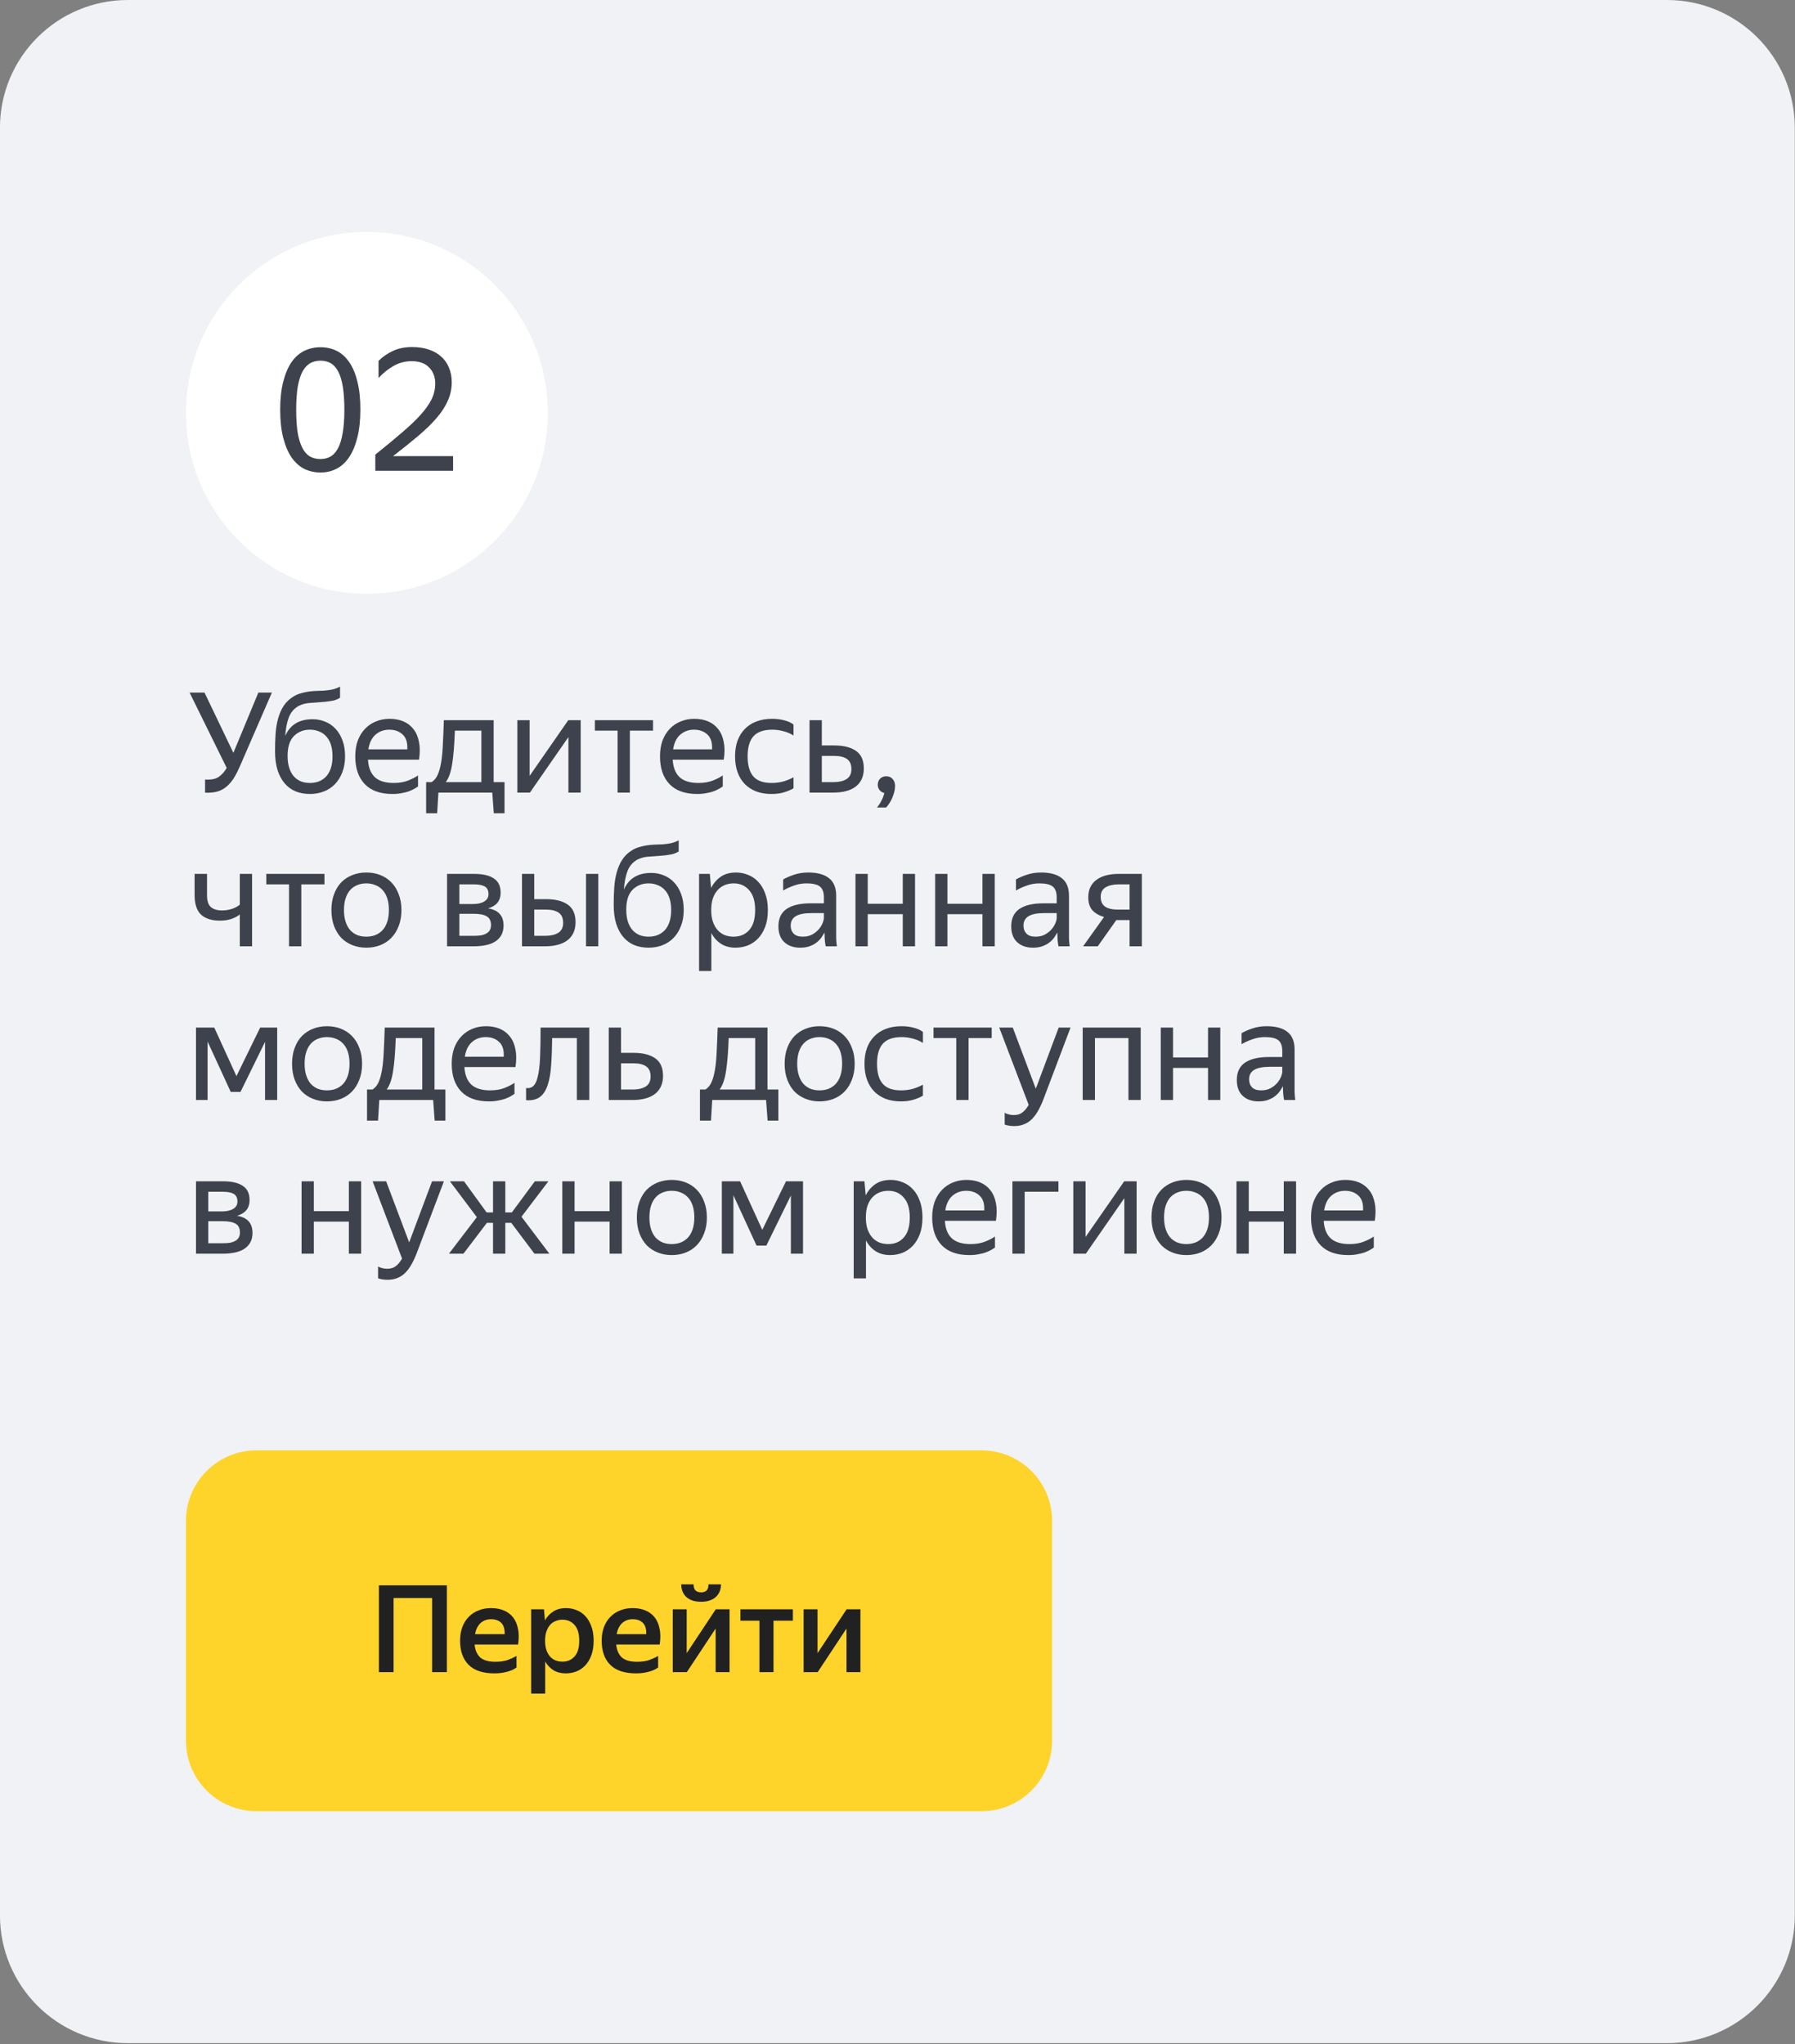
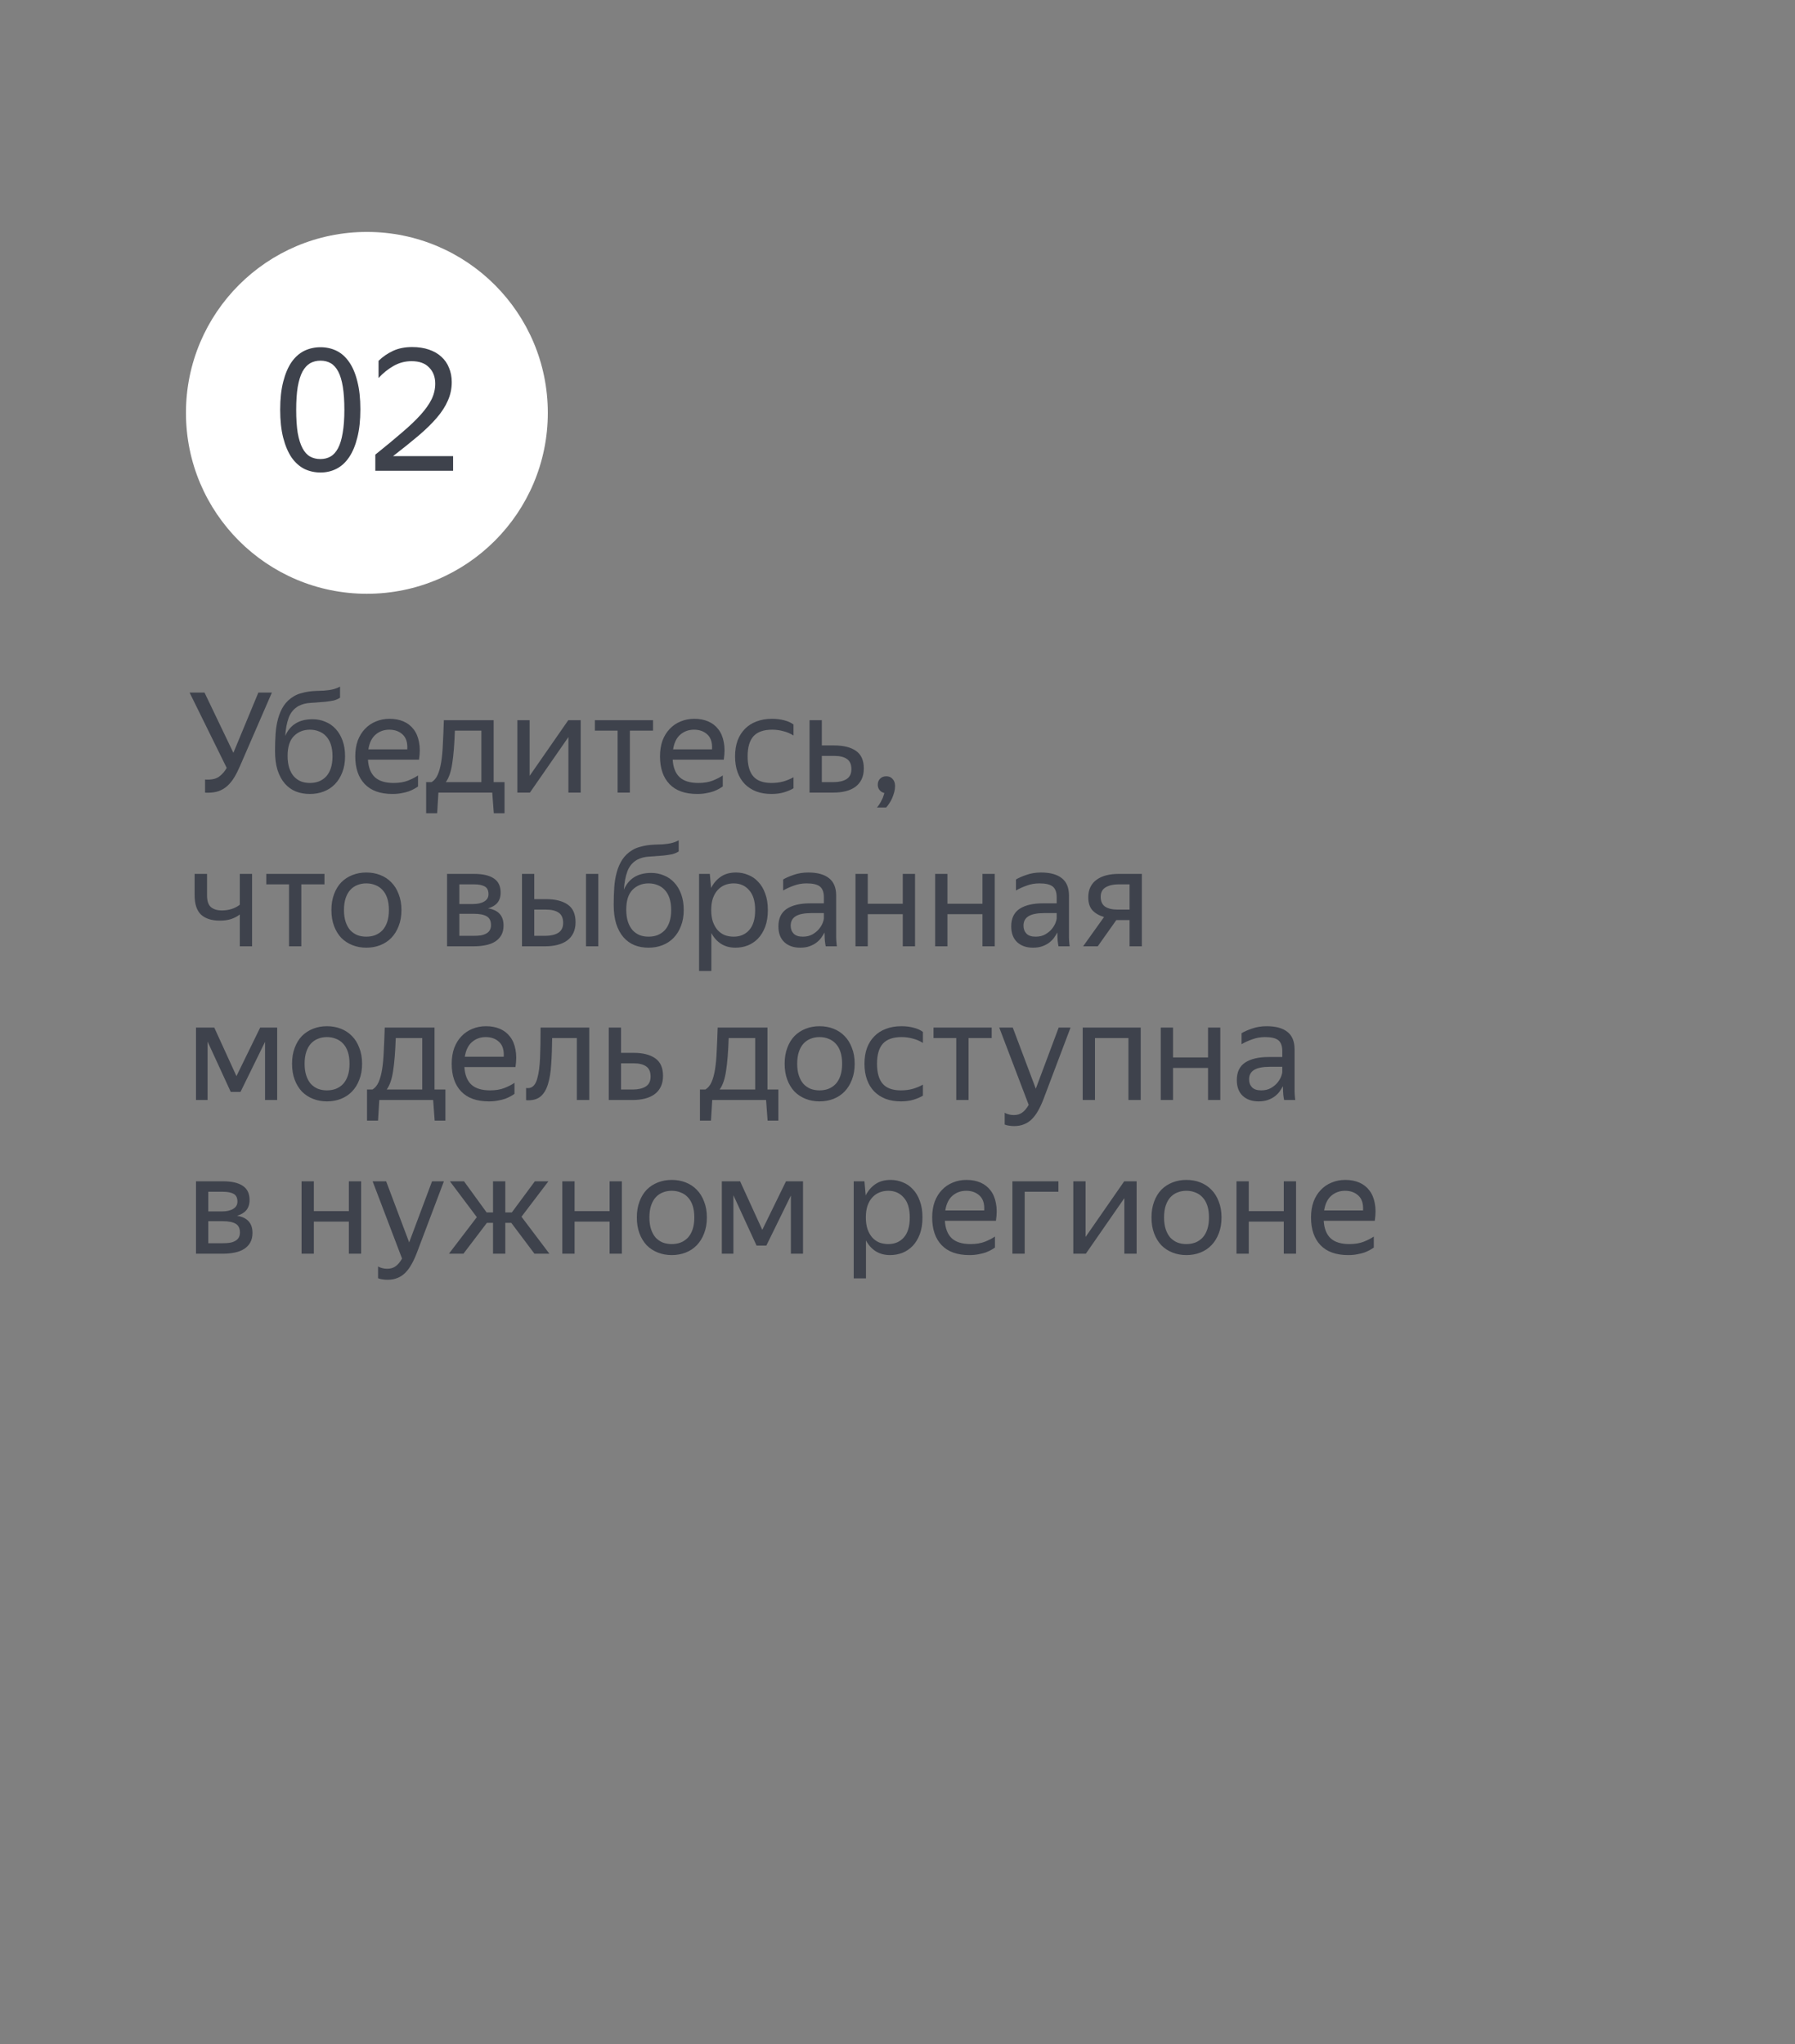
<svg xmlns="http://www.w3.org/2000/svg" width="216" height="246" viewBox="0 0 216 246" fill="none">
  <rect x="0" y="0" width="216" height="246" fill="#808080" stroke="none" />
  <g clip-path="url(#clip0_220_1489)">
-     <path d="M200.591 0H15.381C6.884 0 -0.004 6.888 -0.004 15.385V230.493C-0.004 238.991 6.884 245.879 15.381 245.879H200.591C209.088 245.879 215.976 238.991 215.976 230.493V15.385C215.976 6.888 209.088 0 200.591 0Z" fill="#F1F2F5" />
    <path d="M44.149 71.457C56.174 71.457 65.921 61.709 65.921 49.684C65.921 37.66 56.174 27.912 44.149 27.912C32.125 27.912 22.377 37.66 22.377 49.684C22.377 61.709 32.125 71.457 44.149 71.457Z" fill="white" />
    <path d="M38.571 56.862C37.875 56.862 37.226 56.718 36.625 56.432C36.038 56.131 35.526 55.674 35.089 55.059C34.666 54.431 34.331 53.646 34.085 52.704C33.84 51.748 33.716 50.614 33.716 49.303C33.716 47.992 33.84 46.866 34.085 45.923C34.331 44.968 34.666 44.182 35.089 43.568C35.526 42.953 36.038 42.503 36.625 42.216C37.226 41.929 37.875 41.786 38.571 41.786C39.267 41.786 39.91 41.929 40.497 42.216C41.084 42.503 41.59 42.953 42.013 43.568C42.436 44.169 42.764 44.94 42.996 45.882C43.242 46.825 43.365 47.951 43.365 49.262C43.365 50.573 43.242 51.707 42.996 52.663C42.764 53.605 42.436 54.39 42.013 55.018C41.59 55.647 41.084 56.111 40.497 56.411C39.91 56.712 39.267 56.862 38.571 56.862ZM38.551 55.244C39.016 55.244 39.425 55.141 39.78 54.936C40.135 54.732 40.436 54.397 40.681 53.933C40.927 53.468 41.111 52.861 41.234 52.11C41.371 51.345 41.439 50.416 41.439 49.324C41.439 48.231 41.377 47.309 41.255 46.558C41.132 45.794 40.947 45.179 40.702 44.715C40.456 44.251 40.155 43.916 39.8 43.711C39.445 43.506 39.036 43.404 38.571 43.404C38.107 43.404 37.69 43.506 37.322 43.711C36.967 43.916 36.66 44.251 36.4 44.715C36.154 45.179 35.963 45.794 35.826 46.558C35.704 47.309 35.642 48.231 35.642 49.324C35.642 50.416 35.704 51.345 35.826 52.11C35.963 52.861 36.154 53.468 36.4 53.933C36.646 54.397 36.946 54.732 37.301 54.936C37.67 55.141 38.087 55.244 38.551 55.244ZM54.524 56.657H45.163V54.711C46.406 53.714 47.478 52.827 48.379 52.048C49.294 51.27 50.045 50.553 50.633 49.897C51.219 49.242 51.656 48.62 51.944 48.033C52.23 47.432 52.374 46.811 52.374 46.169C52.374 45.364 52.128 44.715 51.636 44.223C51.158 43.718 50.455 43.465 49.526 43.465C48.748 43.465 48.024 43.657 47.355 44.039C46.686 44.421 46.085 44.906 45.552 45.493V43.424C46.071 42.919 46.659 42.516 47.314 42.216C47.97 41.915 48.727 41.765 49.588 41.765C50.353 41.765 51.028 41.867 51.616 42.072C52.217 42.277 52.715 42.564 53.111 42.933C53.521 43.301 53.828 43.745 54.032 44.264C54.251 44.783 54.36 45.357 54.36 45.985C54.36 46.777 54.203 47.521 53.889 48.218C53.589 48.914 53.138 49.611 52.537 50.307C51.937 51.004 51.192 51.727 50.305 52.478C49.431 53.216 48.427 54.021 47.294 54.895H54.524V56.657Z" fill="#3E424C" />
    <path d="M28.907 92.126C28.683 92.652 28.448 93.122 28.202 93.536C27.955 93.939 27.682 94.281 27.379 94.56C27.077 94.84 26.73 95.052 26.339 95.198C25.958 95.332 25.516 95.399 25.012 95.399C24.957 95.399 24.9 95.399 24.845 95.399C24.788 95.399 24.733 95.394 24.677 95.383V93.805C24.733 93.816 24.788 93.821 24.845 93.821C24.912 93.821 24.974 93.821 25.029 93.821C25.623 93.821 26.087 93.687 26.423 93.419C26.77 93.15 27.055 92.814 27.279 92.411L22.814 83.347H24.61L28.084 90.599L31.089 83.347H32.717L28.907 92.126ZM41.523 91.018C41.523 91.746 41.411 92.389 41.187 92.948C40.974 93.508 40.678 93.984 40.297 94.375C39.928 94.756 39.486 95.047 38.971 95.248C38.456 95.45 37.897 95.55 37.292 95.55C36.677 95.55 36.112 95.45 35.597 95.248C35.082 95.036 34.641 94.717 34.271 94.291C33.902 93.867 33.611 93.329 33.399 92.68C33.197 92.031 33.096 91.264 33.096 90.381C33.096 89.653 33.119 88.959 33.164 88.299C33.208 87.639 33.309 87.029 33.466 86.469C33.622 85.899 33.846 85.389 34.137 84.942C34.439 84.483 34.842 84.103 35.346 83.8C35.625 83.632 35.916 83.509 36.219 83.431C36.521 83.342 36.823 83.275 37.125 83.229C37.438 83.184 37.752 83.157 38.065 83.146C38.379 83.134 38.686 83.124 38.988 83.112C39.436 83.079 39.811 83.022 40.113 82.944C40.415 82.866 40.684 82.76 40.919 82.626V83.968C40.672 84.125 40.409 84.237 40.129 84.304C39.861 84.36 39.531 84.41 39.139 84.455C38.501 84.511 37.914 84.556 37.377 84.589C36.851 84.611 36.37 84.735 35.933 84.958C35.374 85.272 34.976 85.742 34.742 86.368C34.517 86.984 34.378 87.717 34.322 88.567C34.904 87.225 36.001 86.553 37.612 86.553C38.16 86.553 38.669 86.654 39.139 86.855C39.621 87.046 40.035 87.331 40.381 87.711C40.74 88.092 41.019 88.562 41.221 89.121C41.422 89.67 41.523 90.302 41.523 91.018ZM37.292 94.224C37.684 94.224 38.043 94.163 38.367 94.04C38.703 93.905 38.994 93.709 39.24 93.452C39.486 93.184 39.676 92.848 39.811 92.445C39.945 92.042 40.012 91.566 40.012 91.018C40.012 90.47 39.945 89.994 39.811 89.591C39.676 89.189 39.486 88.858 39.24 88.601C38.994 88.332 38.703 88.137 38.367 88.013C38.043 87.879 37.684 87.812 37.292 87.812C36.521 87.812 35.877 88.07 35.362 88.585C34.859 89.099 34.607 89.894 34.607 90.968C34.607 91.528 34.675 92.014 34.809 92.428C34.943 92.831 35.127 93.167 35.362 93.436C35.609 93.704 35.894 93.905 36.219 94.04C36.543 94.163 36.901 94.224 37.292 94.224ZM50.304 94.644C50.181 94.734 50.03 94.829 49.851 94.93C49.672 95.03 49.454 95.131 49.196 95.232C48.939 95.321 48.648 95.394 48.324 95.45C47.999 95.517 47.635 95.55 47.232 95.55C45.767 95.55 44.653 95.153 43.892 94.359C43.131 93.564 42.75 92.451 42.75 91.018C42.75 90.314 42.851 89.681 43.052 89.121C43.265 88.562 43.556 88.092 43.926 87.711C44.295 87.32 44.731 87.023 45.235 86.822C45.738 86.609 46.287 86.503 46.88 86.503C47.507 86.503 48.066 86.609 48.558 86.822C49.051 87.034 49.454 87.348 49.767 87.762C50.091 88.176 50.309 88.691 50.421 89.306C50.545 89.91 50.545 90.615 50.421 91.421H44.278C44.334 92.361 44.613 93.066 45.117 93.536C45.621 93.995 46.37 94.224 47.366 94.224C48.038 94.224 48.614 94.129 49.095 93.939C49.576 93.749 49.98 93.542 50.304 93.318V94.644ZM46.846 87.812C46.208 87.812 45.66 88.008 45.201 88.4C44.742 88.791 44.451 89.385 44.328 90.179H49.011C49.056 89.373 48.872 88.78 48.458 88.4C48.044 88.008 47.507 87.812 46.846 87.812ZM51.934 94.123C52.247 93.934 52.493 93.637 52.672 93.234C52.852 92.831 52.991 92.322 53.092 91.707C53.192 91.091 53.26 90.364 53.293 89.524C53.338 88.685 53.377 87.734 53.411 86.67H59.403V94.123H60.713V97.867H59.42L59.235 95.383H52.756L52.605 97.867H51.279V94.123H51.934ZM57.926 94.123V87.929H54.737C54.681 89.574 54.575 90.895 54.418 91.891C54.272 92.876 54.015 93.62 53.646 94.123H57.926ZM63.733 93.369L68.383 86.67H69.877V95.383H68.399V88.702L63.767 95.383H62.256V86.67H63.733V93.369ZM75.796 87.929V95.383H74.319V87.929H71.583V86.67H78.582V87.929H75.796ZM86.975 94.644C86.851 94.734 86.7 94.829 86.521 94.93C86.342 95.03 86.124 95.131 85.866 95.232C85.609 95.321 85.318 95.394 84.993 95.45C84.669 95.517 84.305 95.55 83.903 95.55C82.436 95.55 81.323 95.153 80.562 94.359C79.801 93.564 79.421 92.451 79.421 91.018C79.421 90.314 79.522 89.681 79.723 89.121C79.936 88.562 80.226 88.092 80.596 87.711C80.965 87.32 81.401 87.023 81.905 86.822C82.409 86.609 82.957 86.503 83.55 86.503C84.176 86.503 84.736 86.609 85.229 86.822C85.721 87.034 86.124 87.348 86.437 87.762C86.762 88.176 86.98 88.691 87.092 89.306C87.215 89.91 87.215 90.615 87.092 91.421H80.948C81.004 92.361 81.284 93.066 81.787 93.536C82.291 93.995 83.041 94.224 84.037 94.224C84.708 94.224 85.285 94.129 85.766 93.939C86.247 93.749 86.65 93.542 86.975 93.318V94.644ZM83.516 87.812C82.879 87.812 82.33 88.008 81.871 88.4C81.413 88.791 81.121 89.385 80.999 90.179H85.682C85.727 89.373 85.542 88.78 85.128 88.4C84.714 88.008 84.176 87.812 83.516 87.812ZM92.834 95.55C92.162 95.55 91.553 95.45 91.005 95.248C90.467 95.036 90.009 94.739 89.628 94.359C89.248 93.967 88.956 93.491 88.755 92.932C88.554 92.373 88.453 91.734 88.453 91.018C88.453 90.314 88.554 89.681 88.755 89.121C88.968 88.562 89.264 88.092 89.645 87.711C90.025 87.32 90.49 87.023 91.038 86.822C91.587 86.609 92.207 86.503 92.901 86.503C93.438 86.503 93.931 86.564 94.379 86.687C94.826 86.799 95.195 86.967 95.487 87.191V88.517C95.128 88.282 94.726 88.109 94.278 87.997C93.841 87.874 93.388 87.812 92.918 87.812C91.9 87.812 91.15 88.075 90.668 88.601C90.199 89.127 89.964 89.933 89.964 91.018C89.964 92.104 90.193 92.909 90.652 93.436C91.111 93.961 91.838 94.224 92.834 94.224C93.36 94.224 93.841 94.163 94.278 94.04C94.726 93.905 95.128 93.738 95.487 93.536V94.863C95.173 95.052 94.793 95.215 94.345 95.349C93.909 95.483 93.405 95.55 92.834 95.55ZM103.946 92.478C103.946 92.982 103.857 93.419 103.678 93.788C103.499 94.157 103.247 94.459 102.923 94.695C102.598 94.93 102.212 95.103 101.764 95.215C101.317 95.327 100.83 95.383 100.304 95.383H97.417V86.67H98.894V89.709H100.405C101.513 89.709 102.38 89.927 103.007 90.364C103.633 90.8 103.946 91.505 103.946 92.478ZM98.894 90.968V94.123H100.304C100.942 94.123 101.456 94.006 101.848 93.771C102.251 93.525 102.452 93.122 102.452 92.562C102.452 91.992 102.273 91.583 101.915 91.337C101.557 91.091 101.054 90.968 100.405 90.968H98.894ZM105.525 97.178C105.626 97.067 105.727 96.932 105.827 96.776C105.928 96.619 106.018 96.457 106.096 96.289C106.186 96.132 106.253 95.976 106.297 95.819C106.353 95.674 106.392 95.545 106.415 95.433C106.179 95.377 105.99 95.26 105.844 95.081C105.698 94.901 105.626 94.689 105.626 94.442C105.626 94.152 105.715 93.911 105.894 93.721C106.085 93.52 106.337 93.419 106.65 93.419C106.963 93.419 107.215 93.525 107.405 93.738C107.606 93.95 107.707 94.236 107.707 94.594C107.707 94.829 107.673 95.075 107.606 95.332C107.539 95.579 107.455 95.819 107.355 96.054C107.254 96.289 107.137 96.501 107.002 96.692C106.879 96.893 106.756 97.056 106.633 97.178H105.525ZM30.334 113.88H28.857V110.052C28.554 110.287 28.202 110.472 27.799 110.606C27.407 110.729 26.959 110.791 26.456 110.791C25.471 110.791 24.716 110.55 24.19 110.069C23.675 109.577 23.418 108.793 23.418 107.719V105.167H24.912V107.736C24.912 108.418 25.068 108.894 25.381 109.163C25.695 109.431 26.137 109.565 26.708 109.565C27.1 109.565 27.48 109.51 27.849 109.398C28.218 109.285 28.554 109.112 28.857 108.877V105.167H30.334V113.88ZM36.257 106.426V113.88H34.78V106.426H32.044V105.167H39.044V106.426H36.257ZM44.078 114.047C43.485 114.047 42.931 113.947 42.416 113.745C41.902 113.544 41.454 113.253 41.073 112.872C40.704 112.481 40.413 112.005 40.2 111.445C39.988 110.886 39.881 110.243 39.881 109.515C39.881 108.799 39.988 108.161 40.2 107.602C40.413 107.031 40.704 106.555 41.073 106.175C41.454 105.794 41.902 105.503 42.416 105.302C42.931 105.1 43.485 105 44.078 105C44.682 105 45.242 105.1 45.757 105.302C46.271 105.503 46.714 105.794 47.083 106.175C47.463 106.555 47.76 107.031 47.973 107.602C48.196 108.161 48.308 108.799 48.308 109.515C48.308 110.243 48.196 110.886 47.973 111.445C47.76 112.005 47.463 112.481 47.083 112.872C46.714 113.253 46.271 113.544 45.757 113.745C45.242 113.947 44.682 114.047 44.078 114.047ZM44.078 112.721C44.47 112.721 44.828 112.66 45.153 112.537C45.488 112.402 45.779 112.206 46.025 111.949C46.271 111.68 46.462 111.345 46.596 110.942C46.731 110.539 46.798 110.063 46.798 109.515C46.798 108.967 46.731 108.491 46.596 108.088C46.462 107.686 46.271 107.355 46.025 107.098C45.779 106.829 45.488 106.633 45.153 106.51C44.828 106.376 44.47 106.309 44.078 106.309C43.687 106.309 43.328 106.376 43.004 106.51C42.68 106.633 42.394 106.829 42.148 107.098C41.913 107.355 41.728 107.686 41.594 108.088C41.459 108.491 41.392 108.967 41.392 109.515C41.392 110.063 41.459 110.539 41.594 110.942C41.728 111.345 41.913 111.68 42.148 111.949C42.394 112.206 42.68 112.402 43.004 112.537C43.328 112.66 43.687 112.721 44.078 112.721ZM53.797 105.167H57.054C58.105 105.167 58.9 105.352 59.437 105.722C59.975 106.079 60.243 106.645 60.243 107.417C60.243 107.932 60.109 108.346 59.84 108.659C59.583 108.961 59.214 109.18 58.732 109.314C59.975 109.515 60.595 110.203 60.595 111.378C60.595 111.826 60.506 112.212 60.327 112.537C60.148 112.85 59.901 113.107 59.588 113.309C59.275 113.51 58.895 113.656 58.447 113.745C58.01 113.834 57.535 113.88 57.02 113.88H53.797V105.167ZM55.275 106.426V108.793H56.919C57.479 108.793 57.926 108.693 58.262 108.491C58.609 108.289 58.783 107.999 58.783 107.618C58.783 107.159 58.632 106.846 58.33 106.678C58.027 106.51 57.596 106.426 57.037 106.426H55.275ZM55.275 109.968V112.62H57.004C57.317 112.62 57.596 112.604 57.842 112.57C58.1 112.525 58.318 112.453 58.498 112.352C58.687 112.251 58.833 112.117 58.934 111.949C59.034 111.781 59.085 111.574 59.085 111.328C59.085 110.825 58.911 110.472 58.565 110.271C58.218 110.069 57.697 109.968 57.004 109.968H55.275ZM69.259 110.975C69.259 111.479 69.169 111.916 68.991 112.285C68.811 112.654 68.56 112.956 68.235 113.191C67.911 113.426 67.524 113.6 67.076 113.712C66.629 113.824 66.142 113.88 65.617 113.88H62.813V105.167H64.29V108.206H65.717C66.825 108.206 67.692 108.424 68.319 108.861C68.946 109.297 69.259 110.002 69.259 110.975ZM71.995 113.88H70.518V105.167H71.995V113.88ZM64.29 109.465V112.62H65.617C66.254 112.62 66.769 112.503 67.161 112.268C67.564 112.022 67.765 111.619 67.765 111.059C67.765 110.489 67.586 110.08 67.228 109.834C66.87 109.588 66.366 109.465 65.717 109.465H64.29ZM82.275 109.515C82.275 110.243 82.163 110.886 81.939 111.445C81.726 112.005 81.43 112.481 81.049 112.872C80.68 113.253 80.239 113.544 79.724 113.745C79.209 113.947 78.649 114.047 78.045 114.047C77.429 114.047 76.864 113.947 76.349 113.745C75.834 113.533 75.393 113.214 75.023 112.788C74.654 112.363 74.363 111.826 74.151 111.177C73.949 110.528 73.849 109.761 73.849 108.877C73.849 108.15 73.871 107.456 73.916 106.796C73.96 106.135 74.061 105.526 74.218 104.966C74.374 104.396 74.598 103.886 74.889 103.439C75.192 102.979 75.594 102.599 76.097 102.297C76.377 102.129 76.668 102.006 76.971 101.928C77.273 101.839 77.575 101.771 77.877 101.726C78.19 101.681 78.504 101.654 78.817 101.643C79.13 101.631 79.438 101.62 79.74 101.609C80.188 101.576 80.563 101.519 80.865 101.441C81.167 101.363 81.436 101.257 81.671 101.122V102.465C81.424 102.622 81.161 102.734 80.881 102.801C80.613 102.857 80.283 102.907 79.892 102.952C79.253 103.008 78.666 103.053 78.129 103.086C77.603 103.108 77.122 103.232 76.685 103.455C76.126 103.769 75.728 104.238 75.494 104.865C75.269 105.481 75.13 106.214 75.073 107.064C75.656 105.721 76.752 105.05 78.364 105.05C78.912 105.05 79.421 105.151 79.892 105.352C80.373 105.543 80.787 105.828 81.133 106.208C81.491 106.589 81.771 107.059 81.973 107.618C82.174 108.167 82.275 108.799 82.275 109.515ZM78.045 112.721C78.436 112.721 78.795 112.66 79.119 112.537C79.455 112.402 79.746 112.206 79.992 111.949C80.239 111.68 80.428 111.345 80.563 110.942C80.697 110.539 80.764 110.063 80.764 109.515C80.764 108.967 80.697 108.491 80.563 108.088C80.428 107.686 80.239 107.355 79.992 107.098C79.746 106.829 79.455 106.633 79.119 106.51C78.795 106.376 78.436 106.309 78.045 106.309C77.273 106.309 76.629 106.566 76.114 107.081C75.611 107.596 75.359 108.39 75.359 109.465C75.359 110.025 75.426 110.511 75.561 110.925C75.695 111.328 75.879 111.664 76.114 111.933C76.361 112.201 76.646 112.402 76.971 112.537C77.295 112.66 77.653 112.721 78.045 112.721ZM88.504 114.047C87.833 114.047 87.251 113.891 86.759 113.578C86.277 113.264 85.892 112.833 85.6 112.285V116.851H84.124V105.167H85.416L85.567 106.863C85.858 106.292 86.25 105.839 86.742 105.503C87.235 105.167 87.844 105 88.572 105C89.076 105 89.557 105.095 90.015 105.285C90.486 105.464 90.894 105.744 91.241 106.125C91.599 106.494 91.879 106.963 92.08 107.535C92.293 108.094 92.399 108.754 92.399 109.515C92.399 110.287 92.293 110.959 92.08 111.529C91.867 112.089 91.582 112.559 91.224 112.939C90.866 113.309 90.452 113.588 89.981 113.779C89.512 113.958 89.019 114.047 88.504 114.047ZM88.286 112.721C89.059 112.721 89.679 112.458 90.15 111.933C90.631 111.395 90.871 110.59 90.871 109.515C90.871 108.463 90.631 107.669 90.15 107.131C89.679 106.583 89.059 106.309 88.286 106.309C87.906 106.309 87.548 106.376 87.212 106.51C86.888 106.645 86.602 106.846 86.356 107.115C86.121 107.372 85.93 107.702 85.785 108.105C85.651 108.508 85.584 108.978 85.584 109.515C85.584 110.052 85.651 110.523 85.785 110.925C85.93 111.328 86.121 111.664 86.356 111.933C86.602 112.201 86.888 112.402 87.212 112.537C87.548 112.66 87.906 112.721 88.286 112.721ZM99.21 112.218C99.109 112.419 98.98 112.632 98.823 112.855C98.667 113.068 98.471 113.264 98.236 113.443C98.001 113.622 97.721 113.767 97.397 113.88C97.084 113.992 96.714 114.047 96.289 114.047C95.505 114.047 94.873 113.829 94.392 113.393C93.91 112.945 93.67 112.307 93.67 111.479C93.67 110.528 94 109.829 94.661 109.381C95.332 108.933 96.283 108.709 97.514 108.709H99.142V107.988C99.142 107.384 98.986 106.953 98.672 106.695C98.359 106.438 97.822 106.309 97.061 106.309C96.524 106.309 96.014 106.398 95.533 106.577C95.052 106.745 94.621 106.941 94.24 107.165V105.839C94.554 105.649 94.974 105.464 95.5 105.285C96.037 105.095 96.625 105 97.262 105C98.359 105 99.193 105.229 99.763 105.688C100.334 106.135 100.62 106.835 100.62 107.786V112.469C100.62 112.57 100.62 112.688 100.62 112.822C100.63 112.945 100.636 113.073 100.636 113.208C100.647 113.342 100.659 113.471 100.67 113.594C100.681 113.706 100.692 113.801 100.704 113.88H99.361C99.327 113.723 99.294 113.504 99.26 113.225C99.237 112.934 99.227 112.682 99.227 112.469L99.21 112.218ZM96.608 112.721C97.067 112.721 97.458 112.626 97.783 112.436C98.107 112.246 98.37 112.027 98.571 111.781C98.773 111.524 98.918 111.277 99.008 111.043C99.098 110.796 99.142 110.623 99.142 110.523V109.884H97.665C96.781 109.884 96.138 110.013 95.734 110.271C95.343 110.516 95.147 110.892 95.147 111.395C95.147 111.787 95.265 112.106 95.5 112.352C95.734 112.598 96.104 112.721 96.608 112.721ZM108.633 110.018H104.419V113.88H102.942V105.167H104.419V108.76H108.633V105.167H110.11V113.88H108.633V110.018ZM118.222 110.018H114.009V113.88H112.532V105.167H114.009V108.76H118.222V105.167H119.7V113.88H118.222V110.018ZM127.225 112.218C127.124 112.419 126.995 112.632 126.838 112.855C126.682 113.068 126.486 113.264 126.251 113.443C126.016 113.622 125.736 113.767 125.411 113.88C125.098 113.992 124.729 114.047 124.304 114.047C123.52 114.047 122.888 113.829 122.407 113.393C121.925 112.945 121.685 112.307 121.685 111.479C121.685 110.528 122.015 109.829 122.676 109.381C123.347 108.933 124.298 108.709 125.529 108.709H127.157V107.988C127.157 107.384 127.001 106.953 126.687 106.695C126.374 106.438 125.837 106.309 125.076 106.309C124.539 106.309 124.029 106.398 123.548 106.577C123.067 106.745 122.636 106.941 122.255 107.165V105.839C122.569 105.649 122.989 105.464 123.515 105.285C124.052 105.095 124.64 105 125.277 105C126.374 105 127.208 105.229 127.778 105.688C128.349 106.135 128.635 106.835 128.635 107.786V112.469C128.635 112.57 128.635 112.688 128.635 112.822C128.645 112.945 128.651 113.073 128.651 113.208C128.662 113.342 128.674 113.471 128.685 113.594C128.696 113.706 128.707 113.801 128.719 113.88H127.376C127.342 113.723 127.309 113.504 127.275 113.225C127.252 112.934 127.242 112.682 127.242 112.469L127.225 112.218ZM124.623 112.721C125.081 112.721 125.473 112.626 125.798 112.436C126.122 112.246 126.385 112.027 126.586 111.781C126.788 111.524 126.933 111.277 127.023 111.043C127.113 110.796 127.157 110.623 127.157 110.523V109.884H125.68C124.796 109.884 124.153 110.013 123.749 110.271C123.358 110.516 123.162 110.892 123.162 111.395C123.162 111.787 123.28 112.106 123.515 112.352C123.749 112.598 124.119 112.721 124.623 112.721ZM130.957 107.988C130.957 107.495 131.047 107.075 131.225 106.728C131.405 106.371 131.656 106.079 131.981 105.856C132.305 105.621 132.692 105.447 133.139 105.335C133.587 105.224 134.074 105.167 134.6 105.167H137.403V113.88H135.926V110.724H134.331L132.099 113.88H130.336L132.854 110.355C132.25 110.176 131.78 109.901 131.444 109.532C131.119 109.163 130.957 108.648 130.957 107.988ZM135.926 109.465V106.426H134.6C133.973 106.426 133.458 106.544 133.055 106.779C132.652 107.014 132.451 107.394 132.451 107.92C132.451 108.469 132.63 108.866 132.988 109.112C133.346 109.347 133.856 109.465 134.516 109.465H135.926ZM31.895 125.376L28.941 131.403H27.766L24.979 125.343V132.377H23.586V123.664H25.785L28.453 129.506L31.307 123.664H33.355V132.377H31.895V125.376ZM39.341 132.544C38.748 132.544 38.194 132.444 37.679 132.242C37.164 132.041 36.717 131.75 36.336 131.369C35.967 130.978 35.676 130.502 35.463 129.942C35.25 129.383 35.144 128.74 35.144 128.012C35.144 127.296 35.25 126.658 35.463 126.099C35.676 125.527 35.967 125.052 36.336 124.672C36.717 124.291 37.164 124 37.679 123.799C38.194 123.597 38.748 123.497 39.341 123.497C39.945 123.497 40.505 123.597 41.019 123.799C41.534 124 41.976 124.291 42.346 124.672C42.726 125.052 43.023 125.527 43.235 126.099C43.459 126.658 43.571 127.296 43.571 128.012C43.571 128.74 43.459 129.383 43.235 129.942C43.023 130.502 42.726 130.978 42.346 131.369C41.976 131.75 41.534 132.041 41.019 132.242C40.505 132.444 39.945 132.544 39.341 132.544ZM39.341 131.218C39.732 131.218 40.091 131.156 40.415 131.034C40.751 130.899 41.041 130.703 41.288 130.446C41.534 130.177 41.724 129.842 41.858 129.439C41.993 129.036 42.06 128.56 42.06 128.012C42.06 127.464 41.993 126.988 41.858 126.585C41.724 126.183 41.534 125.852 41.288 125.594C41.041 125.326 40.751 125.13 40.415 125.007C40.091 124.873 39.732 124.806 39.341 124.806C38.949 124.806 38.591 124.873 38.266 125.007C37.942 125.13 37.656 125.326 37.41 125.594C37.175 125.852 36.99 126.183 36.856 126.585C36.722 126.988 36.655 127.464 36.655 128.012C36.655 128.56 36.722 129.036 36.856 129.439C36.99 129.842 37.175 130.177 37.41 130.446C37.656 130.703 37.942 130.899 38.266 131.034C38.591 131.156 38.949 131.218 39.341 131.218ZM44.819 131.117C45.133 130.927 45.379 130.631 45.558 130.227C45.737 129.825 45.877 129.316 45.978 128.7C46.078 128.084 46.145 127.357 46.179 126.518C46.224 125.678 46.263 124.727 46.296 123.664H52.289V131.117H53.598V134.86H52.306L52.121 132.377H45.642L45.491 134.86H44.165V131.117H44.819ZM50.812 131.117V124.923H47.622C47.567 126.568 47.46 127.889 47.304 128.885C47.158 129.87 46.901 130.614 46.532 131.117H50.812ZM61.91 131.637C61.787 131.728 61.636 131.822 61.457 131.923C61.278 132.024 61.059 132.125 60.802 132.226C60.545 132.315 60.254 132.387 59.929 132.444C59.605 132.511 59.241 132.544 58.838 132.544C57.372 132.544 56.259 132.147 55.498 131.352C54.736 130.558 54.356 129.444 54.356 128.012C54.356 127.307 54.457 126.674 54.659 126.115C54.871 125.556 55.162 125.086 55.531 124.705C55.901 124.313 56.337 124.017 56.841 123.815C57.344 123.603 57.892 123.497 58.486 123.497C59.112 123.497 59.672 123.603 60.164 123.815C60.657 124.028 61.059 124.342 61.373 124.756C61.697 125.17 61.916 125.685 62.028 126.3C62.151 126.904 62.151 127.609 62.028 128.415H55.884C55.94 129.355 56.22 130.06 56.723 130.53C57.227 130.988 57.977 131.218 58.972 131.218C59.644 131.218 60.221 131.123 60.702 130.933C61.183 130.742 61.586 130.536 61.91 130.311V131.637ZM58.452 124.806C57.815 124.806 57.266 125.002 56.807 125.393C56.348 125.785 56.057 126.378 55.934 127.172H60.617C60.662 126.367 60.477 125.774 60.063 125.393C59.649 125.002 59.112 124.806 58.452 124.806ZM64.681 129.674C64.838 129.103 64.938 128.331 64.984 127.357C65.028 126.384 65.051 125.153 65.051 123.664H70.909V132.377H69.415V124.923H66.444C66.432 126.121 66.394 127.184 66.326 128.113C66.27 129.042 66.141 129.825 65.94 130.463C65.75 131.101 65.465 131.587 65.084 131.923C64.715 132.248 64.217 132.41 63.59 132.41C63.545 132.41 63.501 132.41 63.456 132.41C63.411 132.41 63.361 132.404 63.305 132.393V130.933C63.361 130.944 63.433 130.95 63.523 130.95C64.093 130.95 64.48 130.524 64.681 129.674ZM79.784 129.472C79.784 129.976 79.694 130.412 79.515 130.782C79.336 131.151 79.085 131.453 78.76 131.688C78.436 131.923 78.049 132.097 77.602 132.209C77.154 132.32 76.667 132.377 76.141 132.377H73.254V123.664H74.731V126.703H76.242C77.35 126.703 78.217 126.921 78.843 127.357C79.47 127.794 79.784 128.499 79.784 129.472ZM74.731 127.962V131.117H76.141C76.779 131.117 77.294 131 77.686 130.765C78.089 130.519 78.29 130.116 78.29 129.556C78.29 128.986 78.111 128.577 77.752 128.331C77.395 128.084 76.891 127.962 76.242 127.962H74.731ZM84.883 131.117C85.196 130.927 85.443 130.631 85.621 130.227C85.8 129.825 85.941 129.316 86.041 128.7C86.142 128.084 86.209 127.357 86.243 126.518C86.287 125.678 86.326 124.727 86.36 123.664H92.353V131.117H93.662V134.86H92.369L92.185 132.377H85.706L85.555 134.86H84.228V131.117H84.883ZM90.875 131.117V124.923H87.686C87.63 126.568 87.524 127.889 87.368 128.885C87.222 129.87 86.964 130.614 86.595 131.117H90.875ZM98.616 132.544C98.023 132.544 97.469 132.444 96.955 132.242C96.44 132.041 95.992 131.75 95.612 131.369C95.243 130.978 94.951 130.502 94.739 129.942C94.526 129.383 94.42 128.74 94.42 128.012C94.42 127.296 94.526 126.658 94.739 126.099C94.951 125.527 95.243 125.052 95.612 124.672C95.992 124.291 96.44 124 96.955 123.799C97.469 123.597 98.023 123.497 98.616 123.497C99.22 123.497 99.78 123.597 100.295 123.799C100.81 124 101.252 124.291 101.621 124.672C102.002 125.052 102.298 125.527 102.511 126.099C102.735 126.658 102.847 127.296 102.847 128.012C102.847 128.74 102.735 129.383 102.511 129.942C102.298 130.502 102.002 130.978 101.621 131.369C101.252 131.75 100.81 132.041 100.295 132.242C99.78 132.444 99.22 132.544 98.616 132.544ZM98.616 131.218C99.008 131.218 99.366 131.156 99.691 131.034C100.026 130.899 100.317 130.703 100.563 130.446C100.81 130.177 101 129.842 101.134 129.439C101.269 129.036 101.336 128.56 101.336 128.012C101.336 127.464 101.269 126.988 101.134 126.585C101 126.183 100.81 125.852 100.563 125.594C100.317 125.326 100.026 125.13 99.691 125.007C99.366 124.873 99.008 124.806 98.616 124.806C98.225 124.806 97.867 124.873 97.542 125.007C97.218 125.13 96.932 125.326 96.686 125.594C96.451 125.852 96.266 126.183 96.132 126.585C95.998 126.988 95.93 127.464 95.93 128.012C95.93 128.56 95.998 129.036 96.132 129.439C96.266 129.842 96.451 130.177 96.686 130.446C96.932 130.703 97.218 130.899 97.542 131.034C97.867 131.156 98.225 131.218 98.616 131.218ZM108.407 132.544C107.736 132.544 107.126 132.444 106.577 132.242C106.04 132.03 105.581 131.733 105.201 131.352C104.82 130.961 104.53 130.485 104.328 129.925C104.126 129.366 104.026 128.728 104.026 128.012C104.026 127.307 104.126 126.674 104.328 126.115C104.54 125.556 104.837 125.086 105.218 124.705C105.598 124.313 106.063 124.017 106.611 123.815C107.159 123.603 107.78 123.497 108.474 123.497C109.012 123.497 109.503 123.558 109.951 123.681C110.399 123.793 110.768 123.961 111.059 124.184V125.511C110.701 125.276 110.298 125.103 109.85 124.991C109.414 124.867 108.961 124.806 108.491 124.806C107.473 124.806 106.723 125.069 106.242 125.594C105.772 126.121 105.536 126.926 105.536 128.012C105.536 129.097 105.766 129.903 106.225 130.429C106.684 130.955 107.411 131.218 108.407 131.218C108.933 131.218 109.414 131.156 109.85 131.034C110.298 130.899 110.701 130.732 111.059 130.53V131.856C110.746 132.046 110.365 132.209 109.918 132.343C109.481 132.477 108.978 132.544 108.407 132.544ZM116.549 124.923V132.377H115.071V124.923H112.335V123.664H119.335V124.923H116.549ZM125.566 132.276C125.365 132.801 125.152 133.26 124.928 133.652C124.704 134.055 124.453 134.396 124.173 134.676C123.893 134.956 123.579 135.163 123.232 135.297C122.886 135.443 122.489 135.515 122.041 135.515C121.817 135.515 121.61 135.499 121.42 135.465C121.23 135.443 121.056 135.398 120.9 135.331V133.904C121.022 133.993 121.179 134.06 121.369 134.105C121.56 134.161 121.767 134.189 121.991 134.189C122.405 134.189 122.746 134.089 123.014 133.887C123.283 133.696 123.54 133.389 123.787 132.964L120.245 123.664H121.873L124.642 131.017L127.395 123.664H128.822L125.566 132.276ZM130.285 123.664H137.268V132.377H135.791V124.923H131.762V132.377H130.285V123.664ZM145.368 128.515H141.155V132.377H139.678V123.664H141.155V127.256H145.368V123.664H146.845V132.377H145.368V128.515ZM154.371 130.715C154.27 130.916 154.141 131.129 153.985 131.352C153.828 131.565 153.632 131.761 153.397 131.94C153.162 132.119 152.882 132.264 152.558 132.377C152.244 132.488 151.875 132.544 151.45 132.544C150.667 132.544 150.034 132.326 149.553 131.889C149.072 131.442 148.831 130.804 148.831 129.976C148.831 129.025 149.161 128.326 149.822 127.878C150.493 127.43 151.444 127.206 152.675 127.206H154.303V126.485C154.303 125.88 154.147 125.449 153.834 125.192C153.52 124.935 152.983 124.806 152.222 124.806C151.685 124.806 151.176 124.895 150.695 125.074C150.214 125.242 149.783 125.438 149.402 125.662V124.336C149.716 124.146 150.135 123.961 150.661 123.782C151.198 123.592 151.785 123.497 152.424 123.497C153.52 123.497 154.354 123.726 154.924 124.184C155.495 124.632 155.781 125.332 155.781 126.283V130.966C155.781 131.067 155.781 131.185 155.781 131.319C155.792 131.442 155.797 131.57 155.797 131.705C155.809 131.839 155.819 131.968 155.831 132.091C155.842 132.203 155.853 132.298 155.865 132.377H154.522C154.488 132.219 154.454 132.001 154.421 131.721C154.399 131.431 154.387 131.179 154.387 130.966L154.371 130.715ZM151.768 131.218C152.228 131.218 152.619 131.123 152.944 130.933C153.269 130.742 153.531 130.524 153.733 130.278C153.934 130.021 154.08 129.774 154.169 129.54C154.258 129.293 154.303 129.12 154.303 129.019V128.381H152.826C151.942 128.381 151.299 128.51 150.896 128.767C150.504 129.013 150.308 129.389 150.308 129.892C150.308 130.284 150.426 130.603 150.661 130.849C150.896 131.095 151.265 131.218 151.768 131.218ZM23.586 142.161H26.842C27.894 142.161 28.688 142.346 29.226 142.715C29.763 143.073 30.031 143.639 30.031 144.41C30.031 144.925 29.897 145.339 29.629 145.653C29.371 145.955 29.002 146.173 28.52 146.308C29.763 146.509 30.384 147.197 30.384 148.372C30.384 148.82 30.294 149.206 30.115 149.531C29.936 149.844 29.69 150.101 29.377 150.302C29.063 150.504 28.683 150.649 28.235 150.739C27.799 150.828 27.323 150.874 26.808 150.874H23.586V142.161ZM25.063 143.42V145.787H26.708C27.268 145.787 27.715 145.686 28.051 145.485C28.398 145.283 28.571 144.992 28.571 144.612C28.571 144.153 28.42 143.84 28.118 143.672C27.816 143.504 27.385 143.42 26.825 143.42H25.063ZM25.063 146.962V149.614H26.792C27.105 149.614 27.385 149.598 27.631 149.564C27.888 149.519 28.106 149.447 28.286 149.346C28.476 149.245 28.621 149.111 28.722 148.943C28.823 148.775 28.873 148.568 28.873 148.322C28.873 147.818 28.7 147.465 28.353 147.264C28.006 147.063 27.486 146.962 26.792 146.962H25.063ZM41.98 147.012H37.767V150.874H36.29V142.161H37.767V145.753H41.98V142.161H43.458V150.874H41.98V147.012ZM50.16 150.773C49.959 151.298 49.746 151.757 49.522 152.149C49.299 152.552 49.047 152.893 48.767 153.173C48.487 153.453 48.174 153.66 47.827 153.794C47.48 153.939 47.082 154.012 46.635 154.012C46.411 154.012 46.204 153.996 46.014 153.962C45.823 153.939 45.65 153.895 45.493 153.828V152.401C45.617 152.49 45.773 152.557 45.964 152.602C46.153 152.658 46.361 152.686 46.584 152.686C46.998 152.686 47.34 152.586 47.609 152.384C47.877 152.193 48.135 151.886 48.38 151.461L44.839 142.161H46.467L49.237 149.514L51.99 142.161H53.417L50.16 150.773ZM60.805 142.161V145.904H61.593L64.363 142.161H65.991L62.752 146.425L66.109 150.874H64.313L61.526 147.163H60.805V150.874H59.328V147.163H58.589L55.768 150.874H54.023L57.38 146.476L54.14 142.161H55.836L58.555 145.904H59.328V142.161H60.805ZM73.356 147.012H69.142V150.874H67.665V142.161H69.142V145.753H73.356V142.161H74.833V150.874H73.356V147.012ZM80.831 151.041C80.237 151.041 79.684 150.941 79.169 150.739C78.654 150.537 78.206 150.247 77.826 149.866C77.457 149.474 77.165 148.999 76.953 148.439C76.74 147.879 76.634 147.236 76.634 146.509C76.634 145.793 76.74 145.155 76.953 144.595C77.165 144.024 77.457 143.549 77.826 143.169C78.206 142.788 78.654 142.497 79.169 142.296C79.684 142.094 80.237 141.994 80.831 141.994C81.435 141.994 81.994 142.094 82.509 142.296C83.024 142.497 83.466 142.788 83.835 143.169C84.216 143.549 84.512 144.024 84.725 144.595C84.949 145.155 85.061 145.793 85.061 146.509C85.061 147.236 84.949 147.879 84.725 148.439C84.512 148.999 84.216 149.474 83.835 149.866C83.466 150.247 83.024 150.537 82.509 150.739C81.994 150.941 81.435 151.041 80.831 151.041ZM80.831 149.715C81.222 149.715 81.58 149.653 81.904 149.531C82.241 149.396 82.531 149.2 82.778 148.943C83.024 148.674 83.214 148.339 83.348 147.936C83.483 147.533 83.55 147.057 83.55 146.509C83.55 145.961 83.483 145.485 83.348 145.082C83.214 144.679 83.024 144.349 82.778 144.091C82.531 143.823 82.241 143.627 81.904 143.504C81.58 143.37 81.222 143.303 80.831 143.303C80.439 143.303 80.081 143.37 79.756 143.504C79.431 143.627 79.146 143.823 78.9 144.091C78.665 144.349 78.48 144.679 78.346 145.082C78.212 145.485 78.145 145.961 78.145 146.509C78.145 147.057 78.212 147.533 78.346 147.936C78.48 148.339 78.665 148.674 78.9 148.943C79.146 149.2 79.431 149.396 79.756 149.531C80.081 149.653 80.439 149.715 80.831 149.715ZM95.17 143.873L92.216 149.9H91.04L88.254 143.84V150.874H86.861V142.161H89.06L91.729 148.003L94.583 142.161H96.63V150.874H95.17V143.873ZM107.11 151.041C106.439 151.041 105.857 150.884 105.364 150.571C104.883 150.258 104.497 149.827 104.206 149.279V153.845H102.729V142.161H104.021L104.173 143.857C104.464 143.286 104.856 142.832 105.347 142.497C105.84 142.161 106.45 141.994 107.177 141.994C107.681 141.994 108.162 142.088 108.621 142.279C109.091 142.458 109.499 142.738 109.846 143.118C110.205 143.488 110.484 143.957 110.686 144.528C110.899 145.087 111.004 145.748 111.004 146.509C111.004 147.281 110.899 147.953 110.686 148.523C110.473 149.083 110.188 149.553 109.829 149.933C109.472 150.302 109.058 150.582 108.587 150.773C108.117 150.951 107.625 151.041 107.11 151.041ZM106.892 149.715C107.664 149.715 108.285 149.452 108.755 148.926C109.237 148.389 109.477 147.583 109.477 146.509C109.477 145.457 109.237 144.662 108.755 144.125C108.285 143.577 107.664 143.303 106.892 143.303C106.511 143.303 106.154 143.37 105.818 143.504C105.493 143.639 105.208 143.84 104.962 144.108C104.727 144.366 104.536 144.696 104.391 145.099C104.257 145.502 104.19 145.971 104.19 146.509C104.19 147.046 104.257 147.516 104.391 147.919C104.536 148.322 104.727 148.657 104.962 148.926C105.208 149.195 105.493 149.396 105.818 149.531C106.154 149.653 106.511 149.715 106.892 149.715ZM119.727 150.134C119.604 150.224 119.452 150.319 119.274 150.42C119.095 150.521 118.877 150.621 118.619 150.722C118.362 150.812 118.07 150.884 117.746 150.941C117.421 151.008 117.058 151.041 116.655 151.041C115.189 151.041 114.076 150.644 113.315 149.849C112.554 149.055 112.173 147.941 112.173 146.509C112.173 145.804 112.274 145.171 112.475 144.612C112.688 144.053 112.979 143.582 113.348 143.202C113.717 142.81 114.154 142.514 114.658 142.312C115.161 142.1 115.709 141.994 116.303 141.994C116.929 141.994 117.488 142.1 117.981 142.312C118.473 142.525 118.877 142.839 119.19 143.253C119.514 143.667 119.732 144.181 119.844 144.797C119.967 145.401 119.967 146.106 119.844 146.912H113.701C113.756 147.852 114.036 148.557 114.54 149.027C115.044 149.485 115.793 149.715 116.789 149.715C117.461 149.715 118.037 149.62 118.518 149.43C118.999 149.239 119.402 149.033 119.727 148.808V150.134ZM116.269 143.303C115.631 143.303 115.082 143.498 114.624 143.89C114.165 144.282 113.874 144.875 113.751 145.669H118.434C118.479 144.864 118.295 144.271 117.881 143.89C117.466 143.498 116.929 143.303 116.269 143.303ZM121.827 142.161H127.365V143.42H123.304V150.874H121.827V142.161ZM130.631 148.859L135.281 142.161H136.774V150.874H135.297V144.192L130.664 150.874H129.154V142.161H130.631V148.859ZM142.762 151.041C142.168 151.041 141.615 150.941 141.1 150.739C140.585 150.537 140.137 150.247 139.757 149.866C139.388 149.474 139.096 148.999 138.884 148.439C138.672 147.879 138.565 147.236 138.565 146.509C138.565 145.793 138.672 145.155 138.884 144.595C139.096 144.024 139.388 143.549 139.757 143.169C140.137 142.788 140.585 142.497 141.1 142.296C141.615 142.094 142.168 141.994 142.762 141.994C143.366 141.994 143.925 142.094 144.44 142.296C144.955 142.497 145.397 142.788 145.766 143.169C146.147 143.549 146.444 144.024 146.656 144.595C146.88 145.155 146.992 145.793 146.992 146.509C146.992 147.236 146.88 147.879 146.656 148.439C146.444 148.999 146.147 149.474 145.766 149.866C145.397 150.247 144.955 150.537 144.44 150.739C143.925 150.941 143.366 151.041 142.762 151.041ZM142.762 149.715C143.154 149.715 143.511 149.653 143.836 149.531C144.172 149.396 144.463 149.2 144.708 148.943C144.955 148.674 145.146 148.339 145.28 147.936C145.414 147.533 145.481 147.057 145.481 146.509C145.481 145.961 145.414 145.485 145.28 145.082C145.146 144.679 144.955 144.349 144.708 144.091C144.463 143.823 144.172 143.627 143.836 143.504C143.511 143.37 143.154 143.303 142.762 143.303C142.37 143.303 142.012 143.37 141.687 143.504C141.363 143.627 141.078 143.823 140.831 144.091C140.597 144.349 140.412 144.679 140.277 145.082C140.143 145.485 140.076 145.961 140.076 146.509C140.076 147.057 140.143 147.533 140.277 147.936C140.412 148.339 140.597 148.674 140.831 148.943C141.078 149.2 141.363 149.396 141.687 149.531C142.012 149.653 142.37 149.715 142.762 149.715ZM154.483 147.012H150.27V150.874H148.792V142.161H150.27V145.753H154.483V142.161H155.96V150.874H154.483V147.012ZM165.315 150.134C165.191 150.224 165.04 150.319 164.861 150.42C164.682 150.521 164.464 150.621 164.207 150.722C163.949 150.812 163.659 150.884 163.334 150.941C163.01 151.008 162.646 151.041 162.243 151.041C160.777 151.041 159.663 150.644 158.902 149.849C158.141 149.055 157.761 147.941 157.761 146.509C157.761 145.804 157.862 145.171 158.063 144.612C158.276 144.053 158.567 143.582 158.936 143.202C159.305 142.81 159.742 142.514 160.245 142.312C160.749 142.1 161.297 141.994 161.89 141.994C162.517 141.994 163.077 142.1 163.569 142.312C164.061 142.525 164.464 142.839 164.777 143.253C165.102 143.667 165.32 144.181 165.432 144.797C165.555 145.401 165.555 146.106 165.432 146.912H159.288C159.344 147.852 159.624 148.557 160.128 149.027C160.631 149.485 161.381 149.715 162.377 149.715C163.048 149.715 163.625 149.62 164.106 149.43C164.587 149.239 164.99 149.033 165.315 148.808V150.134ZM161.856 143.303C161.219 143.303 160.671 143.498 160.211 143.89C159.753 144.282 159.462 144.875 159.339 145.669H164.022C164.067 144.864 163.882 144.271 163.468 143.89C163.054 143.498 162.517 143.303 161.856 143.303Z" fill="#3E424C" />
-     <path d="M118.11 174.539H30.869C26.179 174.539 22.377 178.341 22.377 183.031V209.475C22.377 214.164 26.179 217.966 30.869 217.966H118.11C122.8 217.966 126.602 214.164 126.602 209.475V183.031C126.602 178.341 122.8 174.539 118.11 174.539Z" fill="#FED42B" />
-     <path d="M45.596 190.781H53.775V201.233H51.996V192.311H47.361V201.233H45.596V190.781ZM62.155 200.679C62.048 200.747 61.917 200.824 61.762 200.913C61.606 200.99 61.422 201.063 61.208 201.131C60.993 201.199 60.746 201.257 60.464 201.306C60.182 201.354 59.861 201.379 59.502 201.379C58.112 201.379 57.073 201.034 56.382 200.343C55.702 199.654 55.362 198.687 55.362 197.443C55.362 196.83 55.454 196.282 55.639 195.795C55.823 195.309 56.081 194.901 56.411 194.571C56.742 194.231 57.136 193.973 57.592 193.798C58.049 193.613 58.55 193.521 59.094 193.521C59.657 193.521 60.163 193.613 60.61 193.798C61.067 193.983 61.441 194.26 61.733 194.629C62.024 194.998 62.223 195.455 62.33 196C62.447 196.544 62.452 197.18 62.345 197.909H57.111C57.179 198.599 57.408 199.119 57.796 199.469C58.185 199.81 58.793 199.98 59.619 199.98C60.221 199.98 60.722 199.906 61.12 199.761C61.528 199.605 61.874 199.445 62.155 199.28V200.679ZM59.094 194.862C58.598 194.862 58.18 195.013 57.84 195.314C57.5 195.616 57.276 196.063 57.169 196.656H60.727C60.746 196.043 60.61 195.591 60.319 195.3C60.027 195.008 59.619 194.862 59.094 194.862ZM68.084 201.379C67.51 201.379 67.015 201.253 66.597 201C66.189 200.737 65.858 200.387 65.606 199.95V203.813H63.914V193.667H65.46L65.576 195.008C65.829 194.551 66.165 194.192 66.583 193.929C67 193.657 67.51 193.521 68.113 193.521C68.56 193.521 68.983 193.604 69.382 193.769C69.789 193.924 70.144 194.168 70.445 194.498C70.747 194.819 70.985 195.227 71.16 195.723C71.344 196.208 71.436 196.782 71.436 197.443C71.436 198.113 71.344 198.696 71.16 199.192C70.985 199.678 70.742 200.086 70.431 200.417C70.129 200.737 69.775 200.98 69.367 201.146C68.959 201.301 68.531 201.379 68.084 201.379ZM67.675 199.965C68.278 199.965 68.764 199.761 69.133 199.352C69.512 198.935 69.702 198.298 69.702 197.443C69.702 196.597 69.512 195.965 69.133 195.548C68.764 195.13 68.283 194.921 67.69 194.921C67.389 194.921 67.112 194.974 66.859 195.081C66.606 195.179 66.383 195.334 66.189 195.548C66.004 195.761 65.858 196.029 65.751 196.349C65.644 196.66 65.591 197.025 65.591 197.443C65.591 197.87 65.644 198.244 65.751 198.565C65.858 198.876 66.004 199.139 66.189 199.352C66.373 199.557 66.592 199.712 66.845 199.819C67.107 199.916 67.384 199.965 67.675 199.965ZM79.196 200.679C79.089 200.747 78.958 200.824 78.802 200.913C78.647 200.99 78.462 201.063 78.249 201.131C78.034 201.199 77.786 201.257 77.505 201.306C77.223 201.354 76.902 201.379 76.542 201.379C75.153 201.379 74.113 201.034 73.423 200.343C72.743 199.654 72.403 198.687 72.403 197.443C72.403 196.83 72.495 196.282 72.68 195.795C72.864 195.309 73.121 194.901 73.452 194.571C73.783 194.231 74.176 193.973 74.633 193.798C75.09 193.613 75.591 193.521 76.135 193.521C76.698 193.521 77.204 193.613 77.651 193.798C78.108 193.983 78.481 194.26 78.773 194.629C79.065 194.998 79.264 195.455 79.371 196C79.488 196.544 79.492 197.18 79.385 197.909H74.152C74.22 198.599 74.448 199.119 74.837 199.469C75.226 199.81 75.833 199.98 76.66 199.98C77.262 199.98 77.763 199.906 78.161 199.761C78.569 199.605 78.914 199.445 79.196 199.28V200.679ZM76.135 194.862C75.639 194.862 75.221 195.013 74.881 195.314C74.541 195.616 74.317 196.063 74.21 196.656H77.767C77.786 196.043 77.651 195.591 77.359 195.3C77.067 195.008 76.66 194.862 76.135 194.862ZM84.367 192.763C83.958 192.763 83.604 192.71 83.302 192.602C83.011 192.496 82.763 192.35 82.559 192.165C82.365 191.971 82.219 191.747 82.121 191.495C82.024 191.233 81.976 190.955 81.976 190.664H83.463C83.463 191.004 83.541 191.252 83.696 191.407C83.861 191.553 84.085 191.626 84.367 191.626C84.648 191.626 84.867 191.553 85.022 191.407C85.178 191.252 85.256 191.004 85.256 190.664H86.757C86.757 190.955 86.709 191.233 86.611 191.495C86.514 191.747 86.363 191.971 86.159 192.165C85.965 192.35 85.718 192.496 85.416 192.602C85.115 192.71 84.765 192.763 84.367 192.763ZM82.632 198.944L86.13 193.667H87.792V201.233H86.116V195.985L82.646 201.233H80.955V193.667H82.632V198.944ZM93.079 195.038V201.233H91.387V195.038H89.099V193.667H95.411V195.038H93.079ZM98.377 198.944L101.876 193.667H103.538V201.233H101.861V195.985L98.392 201.233H96.701V193.667H98.377V198.944Z" fill="#212121" />
  </g>
  <defs>
    <clipPath id="clip0_220_1489">
      <rect width="216" height="245.88" fill="white" />
    </clipPath>
  </defs>
</svg>